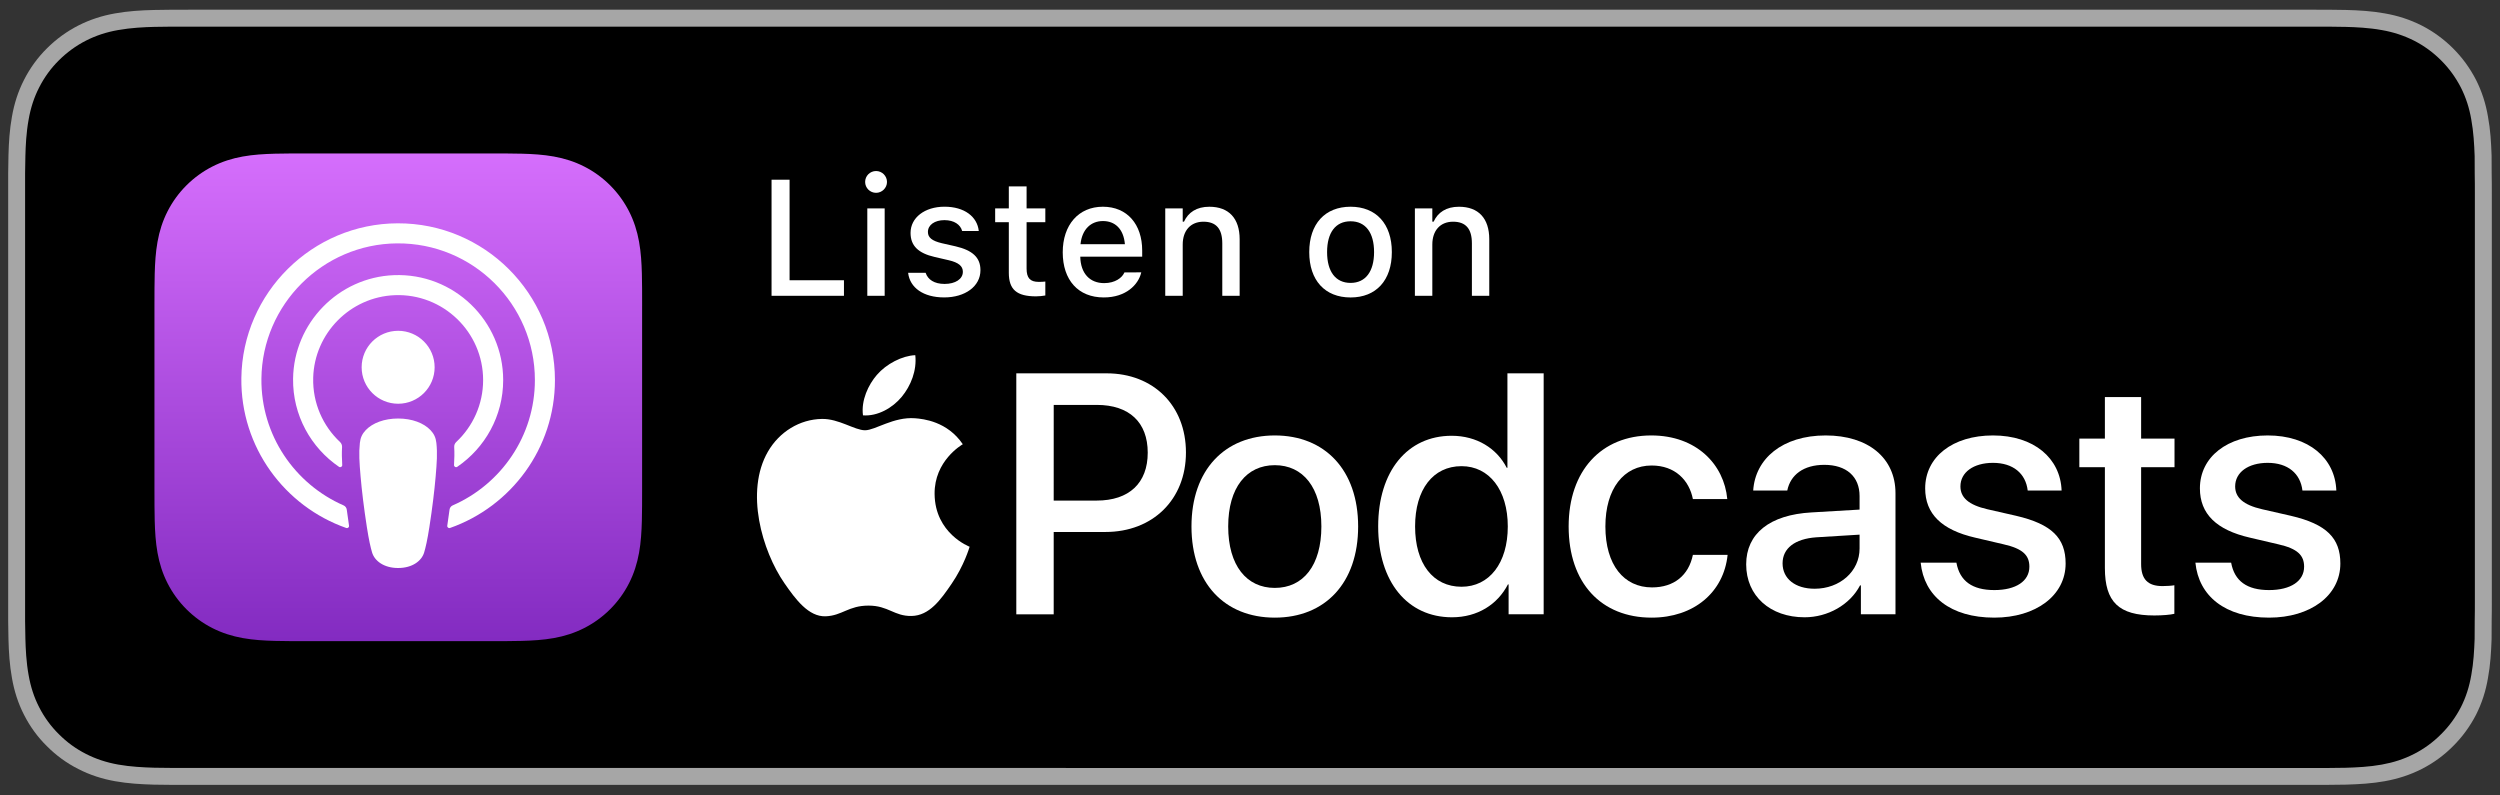
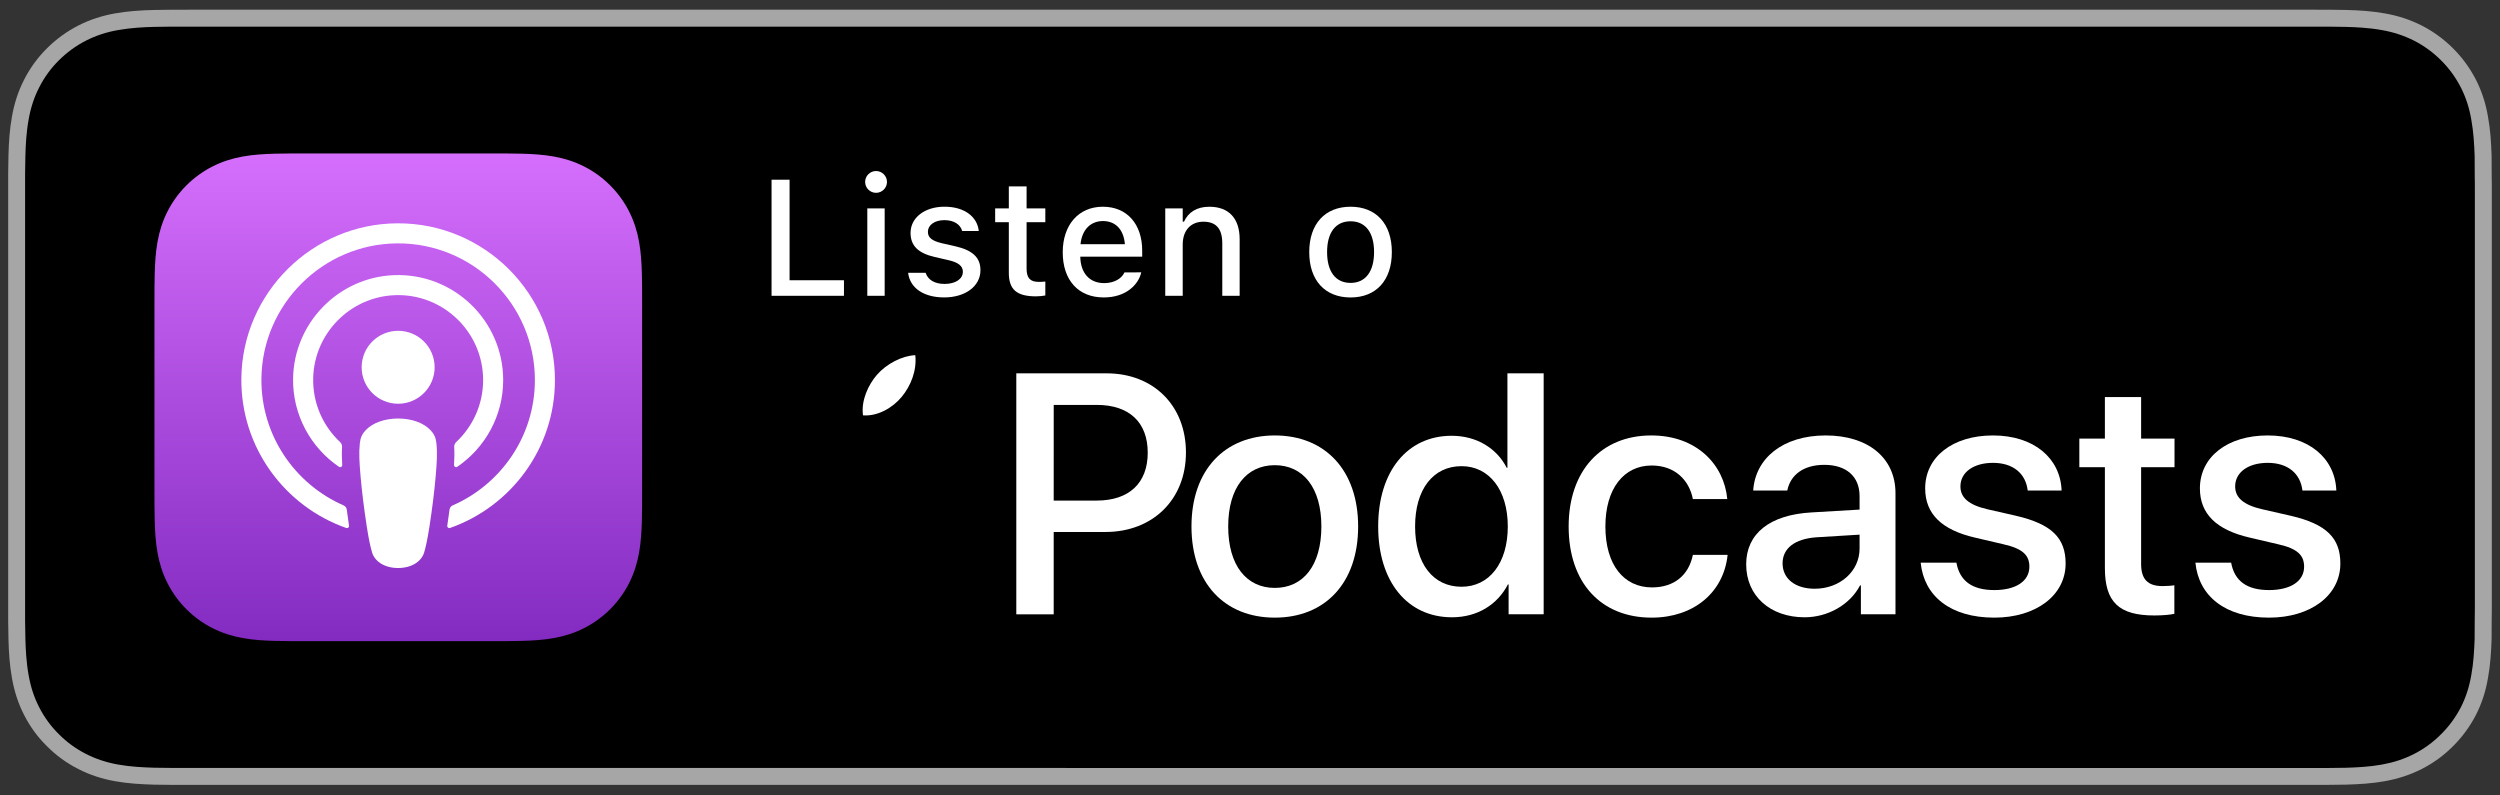
<svg xmlns="http://www.w3.org/2000/svg" width="500" height="159" viewBox="0 0 500 159" fill="none">
  <rect x="0" y="0" width="500" height="159" fill="#333333" stroke="none" />
  <path d="M461.422 1.938H38.593C37.17 1.938 35.767 1.938 34.349 1.946C33.163 1.953 31.985 1.977 30.787 1.996C28.205 2.058 25.597 2.217 23.019 2.678C20.426 3.136 18.015 3.911 15.651 5.109C13.333 6.298 11.213 7.841 9.38 9.678C7.523 11.515 5.988 13.643 4.81 15.961C3.605 18.322 2.841 20.744 2.388 23.337C1.922 25.907 1.76 28.504 1.694 31.097C1.659 32.287 1.655 33.481 1.636 34.667C1.636 36.074 1.636 37.481 1.636 38.899V120.019C1.636 121.45 1.636 122.849 1.636 124.26C1.655 125.465 1.659 126.628 1.694 127.833C1.76 130.43 1.922 133.027 2.388 135.593C2.841 138.19 3.605 140.624 4.81 142.973C5.984 145.283 7.523 147.411 9.376 149.229C11.209 151.081 13.329 152.62 15.651 153.798C18.012 155.008 20.422 155.775 23.019 156.244C25.597 156.705 28.205 156.857 30.787 156.93C31.985 156.957 33.163 156.973 34.349 156.973C35.767 156.977 37.17 156.977 38.593 156.977H461.426C462.818 156.977 464.236 156.977 465.628 156.969C466.81 156.969 468.019 156.953 469.202 156.926C471.798 156.853 474.403 156.702 476.953 156.24C479.55 155.771 481.965 155.008 484.349 153.795C486.667 152.616 488.787 151.078 490.616 149.225C492.461 147.403 494 145.275 495.198 142.969C496.388 140.62 497.159 138.186 497.597 135.589C498.074 133.023 498.225 130.426 498.318 127.829C498.333 126.624 498.333 125.461 498.333 124.256C498.364 122.849 498.364 121.446 498.364 120.016V38.899C498.364 37.481 498.364 36.074 498.333 34.667C498.333 33.477 498.333 32.287 498.318 31.097C498.229 28.5 498.078 25.903 497.597 23.337C497.159 20.74 496.388 18.318 495.198 15.961C494 13.639 492.465 11.515 490.616 9.678C488.783 7.841 486.663 6.298 484.349 5.109C481.965 3.907 479.55 3.132 476.953 2.678C474.403 2.217 471.798 2.058 469.202 1.992C468.019 1.973 466.81 1.95 465.628 1.942C464.233 1.938 462.818 1.938 461.422 1.938Z" fill="#A6A6A6" />
  <path d="M34.368 153.585C33.186 153.585 32.035 153.57 30.864 153.543C28.698 153.481 26.128 153.36 23.62 152.911C21.256 152.485 19.151 151.787 17.198 150.787C15.178 149.76 13.361 148.438 11.783 146.845C10.178 145.271 8.86 143.461 7.826 141.434C6.822 139.477 6.132 137.376 5.721 135.012C5.248 132.403 5.128 129.76 5.078 127.744C5.054 126.926 5.019 124.205 5.019 124.205V34.667C5.019 34.667 5.054 31.988 5.078 31.198C5.128 29.167 5.248 26.523 5.721 23.942C6.132 21.566 6.818 19.465 7.826 17.504C8.857 15.473 10.174 13.651 11.76 12.085C13.364 10.481 15.186 9.151 17.194 8.124C19.186 7.112 21.283 6.422 23.601 6.016C26.213 5.547 28.857 5.426 30.872 5.376L34.368 5.329H465.605L469.143 5.38C471.132 5.43 473.775 5.547 476.345 6.012C478.682 6.419 480.791 7.116 482.822 8.136C484.81 9.155 486.628 10.481 488.217 12.074C489.802 13.647 491.132 15.477 492.182 17.515C493.182 19.496 493.864 21.597 494.256 23.907C494.705 26.353 494.845 28.864 494.93 31.221C494.942 32.318 494.942 33.496 494.942 34.671C494.973 36.124 494.973 37.508 494.973 38.903V120.023C494.973 121.43 494.973 122.806 494.942 124.19C494.942 125.45 494.942 126.605 494.926 127.795C494.845 130.078 494.705 132.585 494.264 134.981C493.86 137.357 493.182 139.457 492.171 141.453C491.124 143.469 489.798 145.287 488.233 146.826C486.632 148.446 484.814 149.767 482.81 150.791C480.798 151.814 478.748 152.488 476.345 152.922C473.86 153.372 471.291 153.492 469.101 153.554C467.965 153.581 466.775 153.597 465.624 153.597L461.422 153.605L34.368 153.585Z" fill="black" />
  <path d="M128.426 61.202C128.426 60.035 128.426 58.872 128.419 57.705C128.411 56.725 128.403 55.744 128.376 54.764C128.318 52.628 128.194 50.473 127.814 48.357C127.43 46.209 126.798 44.213 125.806 42.264C124.829 40.349 123.558 38.597 122.039 37.078C120.519 35.558 118.767 34.283 116.853 33.31C114.903 32.318 112.907 31.69 110.764 31.302C108.651 30.922 106.492 30.795 104.357 30.74C103.376 30.713 102.395 30.702 101.415 30.698C100.248 30.69 99.085 30.69 97.919 30.69H61.403C60.236 30.69 59.074 30.69 57.907 30.698C56.926 30.705 55.946 30.713 54.965 30.74C52.829 30.799 50.67 30.922 48.558 31.302C46.415 31.686 44.419 32.318 42.469 33.31C40.554 34.287 38.802 35.558 37.283 37.078C35.76 38.597 34.488 40.349 33.512 42.264C32.519 44.213 31.891 46.209 31.504 48.357C31.124 50.469 31 52.624 30.942 54.764C30.915 55.744 30.903 56.725 30.899 57.705C30.892 58.872 30.891 60.035 30.891 61.202V97.717C30.891 98.884 30.892 100.047 30.899 101.213C30.907 102.194 30.915 103.174 30.942 104.155C31 106.291 31.124 108.446 31.504 110.562C31.888 112.709 32.519 114.705 33.512 116.655C34.488 118.57 35.76 120.322 37.279 121.841C38.798 123.36 40.55 124.636 42.465 125.609C44.415 126.601 46.411 127.229 48.554 127.616C50.667 127.996 52.826 128.124 54.961 128.178C55.942 128.205 56.922 128.217 57.903 128.221C59.07 128.229 60.233 128.229 61.399 128.229H97.915C99.081 128.229 100.244 128.229 101.411 128.221C102.391 128.213 103.372 128.205 104.353 128.178C106.488 128.12 108.647 127.996 110.76 127.616C112.903 127.233 114.899 126.601 116.849 125.609C118.764 124.632 120.515 123.36 122.035 121.841C123.554 120.322 124.829 118.57 125.802 116.655C126.795 114.705 127.422 112.709 127.81 110.562C128.19 108.45 128.314 106.295 128.372 104.155C128.399 103.174 128.411 102.194 128.415 101.213C128.422 100.047 128.422 98.884 128.422 97.717V61.202H128.426Z" fill="url(#paint0_linear_71_612)" />
  <path d="M79.628 66.159C83.659 66.159 86.926 69.426 86.926 73.454C86.926 77.484 83.659 80.748 79.628 80.748C75.597 80.748 72.329 77.481 72.329 73.454C72.329 69.426 75.597 66.159 79.628 66.159ZM100.636 76.016C100.636 83.217 96.992 89.581 91.45 93.364C91.167 93.558 90.783 93.337 90.806 92.996C90.884 91.717 90.907 90.581 90.841 89.415C90.818 89.031 90.969 88.659 91.252 88.395C94.558 85.295 96.624 80.891 96.624 76.012C96.624 66.419 88.632 58.659 78.957 59.035C70.054 59.38 62.872 66.651 62.639 75.558C62.508 80.616 64.597 85.202 68.004 88.399C68.283 88.663 68.434 89.035 68.411 89.419C68.345 90.585 68.368 91.717 68.446 93C68.465 93.341 68.085 93.558 67.802 93.368C62.19 89.535 58.523 83.058 58.616 75.744C58.76 64.624 67.678 55.461 78.791 55.031C90.756 54.566 100.636 64.159 100.636 76.016ZM79.539 44.663C96.872 44.612 110.988 58.698 110.988 76.012C110.988 89.663 102.213 101.302 90.008 105.593C89.709 105.698 89.403 105.45 89.454 105.136C89.616 104.062 89.767 102.985 89.907 101.926C89.957 101.55 90.194 101.229 90.539 101.078C100.205 96.857 106.977 87.209 106.977 76.012C106.977 60.861 94.585 48.55 79.403 48.675C64.55 48.795 52.426 60.899 52.283 75.744C52.174 87.058 58.977 96.822 68.717 101.078C69.062 101.229 69.302 101.55 69.353 101.926C69.492 102.988 69.643 104.066 69.806 105.14C69.853 105.454 69.55 105.702 69.252 105.597C56.926 101.264 48.101 89.442 48.271 75.616C48.481 58.558 62.469 44.713 79.539 44.663ZM79.628 83.702C82.403 83.702 84.752 84.605 86.093 86.019C86.791 86.756 87.159 87.512 87.275 88.585C87.5 90.667 87.372 92.461 87.128 95.329C86.895 98.062 86.454 101.705 85.876 105.415C85.465 108.054 85.132 109.481 84.829 110.5C84.337 112.155 82.5 113.601 79.624 113.601C76.748 113.601 74.911 112.155 74.419 110.5C74.116 109.481 73.783 108.054 73.372 105.415C72.794 101.705 72.353 98.062 72.12 95.329C71.876 92.461 71.748 90.667 71.973 88.585C72.089 87.512 72.457 86.756 73.155 86.019C74.504 84.605 76.853 83.702 79.628 83.702Z" fill="white" />
  <path d="M221.326 74.667C230.678 74.667 237.19 81.112 237.19 90.496C237.19 99.915 230.543 106.395 221.093 106.395H210.74V122.86H203.26V74.667H221.326ZM210.74 100.116H219.326C225.837 100.116 229.546 96.609 229.546 90.531C229.546 84.454 225.841 80.981 219.36 80.981H210.744L210.74 100.116Z" fill="white" />
  <path d="M238.295 105.291C238.295 94.004 244.942 87.089 254.961 87.089C264.981 87.089 271.628 94.004 271.628 105.291C271.628 116.612 265.015 123.527 254.961 123.527C244.907 123.527 238.295 116.612 238.295 105.291ZM264.275 105.291C264.275 97.508 260.601 93.035 254.957 93.035C249.314 93.035 245.64 97.512 245.64 105.291C245.64 113.105 249.314 117.581 254.957 117.581C260.636 117.581 264.275 113.109 264.275 105.291Z" fill="white" />
  <path d="M275.636 105.291C275.636 94.201 281.512 87.155 290.329 87.155C295.372 87.155 299.38 89.694 301.349 93.566H301.484V74.663H308.733V122.857H301.721V116.88H301.585C299.515 120.888 295.508 123.457 290.399 123.457C281.515 123.461 275.636 116.38 275.636 105.291ZM283.019 105.291C283.019 112.705 286.593 117.349 292.306 117.349C297.849 117.349 301.558 112.64 301.558 105.291C301.558 98.012 297.853 93.233 292.306 93.233C286.593 93.236 283.019 97.911 283.019 105.291Z" fill="white" />
  <path d="M338.578 99.814C337.845 96.074 335.039 93.101 330.329 93.101C324.752 93.101 321.078 97.744 321.078 105.291C321.078 113.004 324.787 117.481 330.395 117.481C334.837 117.481 337.744 115.043 338.578 110.969H345.523C344.756 118.45 338.775 123.527 330.326 123.527C320.271 123.527 313.729 116.647 313.729 105.291C313.729 94.136 320.275 87.089 330.26 87.089C339.31 87.089 344.822 92.899 345.457 99.814H338.578Z" fill="white" />
  <path d="M349.236 112.872C349.236 106.725 353.946 102.953 362.295 102.484L371.915 101.919V99.213C371.915 95.306 369.275 92.969 364.868 92.969C360.694 92.969 358.089 94.973 357.453 98.112H350.64C351.039 91.767 356.45 87.089 365.136 87.089C373.651 87.089 379.097 91.597 379.097 98.643V122.857H372.178V117.078H372.012C369.973 120.984 365.531 123.457 360.922 123.457C354.046 123.461 349.236 119.186 349.236 112.872ZM371.915 109.702V106.93L363.264 107.461C358.953 107.764 356.515 109.667 356.515 112.671C356.515 115.744 359.054 117.748 362.926 117.748C367.973 117.748 371.915 114.275 371.915 109.702Z" fill="white" />
  <path d="M398.593 87.089C406.775 87.089 412.085 91.632 412.322 98.112H405.543C405.143 94.705 402.636 92.57 398.597 92.57C394.69 92.57 392.085 94.473 392.085 97.279C392.085 99.484 393.69 100.984 397.496 101.853L403.205 103.155C410.388 104.826 413.124 107.632 413.124 112.705C413.124 119.116 407.147 123.527 398.864 123.527C390.081 123.527 384.802 119.217 384.136 112.539H391.283C391.95 116.213 394.457 118.015 398.864 118.015C403.205 118.015 405.876 116.213 405.876 113.341C405.876 111.07 404.574 109.733 400.733 108.864L395.023 107.527C388.345 105.992 385.035 102.783 385.035 97.674C385.035 91.399 390.512 87.089 398.593 87.089Z" fill="white" />
  <path d="M428.225 79.407V87.725H434.903V93.438H428.225V112.81C428.225 115.849 429.562 117.217 432.5 117.217C433.233 117.217 434.403 117.151 434.872 117.05V122.76C434.07 122.961 432.469 123.093 430.864 123.093C423.752 123.093 420.977 120.388 420.977 113.609V93.438H415.868V87.725H420.977V79.407H428.225Z" fill="white" />
  <path d="M453.539 87.089C461.721 87.089 467.031 91.632 467.267 98.112H460.488C460.089 94.705 457.581 92.57 453.543 92.57C449.636 92.57 447.031 94.473 447.031 97.279C447.031 99.484 448.636 100.984 452.442 101.853L458.151 103.155C465.333 104.826 468.07 107.632 468.07 112.705C468.07 119.116 462.093 123.527 453.81 123.527C445.027 123.527 439.748 119.217 439.081 112.539H446.229C446.895 116.213 449.403 118.015 453.81 118.015C458.151 118.015 460.822 116.213 460.822 113.341C460.822 111.07 459.519 109.733 455.678 108.864L449.969 107.527C443.291 105.992 439.981 102.783 439.981 97.674C439.981 91.399 445.457 87.089 453.539 87.089Z" fill="white" />
-   <path d="M182.992 83.651C178.694 83.333 175.043 86.054 173.008 86.054C170.942 86.054 167.76 83.721 164.384 83.787C159.95 83.853 155.864 86.364 153.581 90.333C148.977 98.326 152.407 110.167 156.891 116.651C159.085 119.818 161.702 123.391 165.14 123.26C168.446 123.128 169.698 121.12 173.698 121.12C177.694 121.12 178.822 123.26 182.318 123.194C185.88 123.128 188.132 119.961 190.31 116.775C192.829 113.097 193.864 109.535 193.926 109.349C193.849 109.318 186.988 106.686 186.919 98.783C186.857 92.174 192.314 88.996 192.562 88.845C189.461 84.279 184.678 83.779 182.992 83.651Z" fill="white" />
  <path d="M180.341 79.372C182.167 77.167 183.395 74.093 183.058 71.035C180.43 71.139 177.252 72.787 175.364 74.992C173.674 76.946 172.194 80.074 172.597 83.07C175.527 83.295 178.515 81.581 180.341 79.372Z" fill="white" />
  <path d="M154.31 35.942H157.915V56.05H168.791V59.159H154.31V35.942Z" fill="white" />
  <path d="M173.027 36.392C173.027 35.182 174.008 34.205 175.213 34.205C176.407 34.205 177.399 35.186 177.399 36.392C177.399 37.581 176.403 38.566 175.213 38.566C174.008 38.566 173.027 37.581 173.027 36.392ZM173.461 41.682H176.934V59.155H173.461V41.682Z" fill="white" />
  <path d="M181.628 54.585V54.566H185.12L185.136 54.585C185.57 55.903 186.841 56.787 188.919 56.787C191.074 56.787 192.57 55.806 192.57 54.372V54.341C192.57 53.248 191.752 52.504 189.721 52.039L186.938 51.395C183.64 50.639 182.112 49.143 182.112 46.585V46.57C182.112 43.531 184.942 41.341 188.899 41.341C192.888 41.341 195.446 43.337 195.752 46.182V46.198H192.422V46.167C192.085 44.946 190.849 44.027 188.884 44.027C186.969 44.027 185.585 44.973 185.585 46.372V46.407C185.585 47.5 186.391 48.174 188.353 48.639L191.12 49.267C194.481 50.054 196.089 51.488 196.089 54.016V54.047C196.089 57.283 193 59.484 188.853 59.484C184.636 59.492 181.969 57.512 181.628 54.585Z" fill="white" />
  <path d="M201.764 54.554V44.438H199.031V41.686H201.764V37.279H205.318V41.686H209.066V44.438H205.318V53.721C205.318 55.601 206.027 56.376 207.744 56.376C208.275 56.376 208.581 56.361 209.066 56.31V59.097C208.5 59.19 207.857 59.271 207.182 59.271C203.341 59.264 201.764 57.915 201.764 54.554Z" fill="white" />
  <path d="M212.547 50.469V50.45C212.547 45 215.698 41.345 220.574 41.345C225.446 41.345 228.438 44.868 228.438 50.112V51.333H216.054C216.12 54.678 217.953 56.624 220.833 56.624C223.07 56.624 224.403 55.516 224.822 54.612L224.888 54.484L228.248 54.469L228.217 54.612C227.64 56.915 225.225 59.488 220.752 59.488C215.636 59.492 212.547 56.004 212.547 50.469ZM216.101 48.841H224.981C224.709 45.721 222.957 44.209 220.589 44.209C218.209 44.209 216.407 45.837 216.101 48.841Z" fill="white" />
  <path d="M233.05 41.682H236.543V44.337H236.798C237.651 42.473 239.322 41.349 241.864 41.349C245.771 41.349 247.93 43.682 247.93 47.849V59.159H244.457V48.671C244.457 45.775 243.248 44.341 240.69 44.341C238.132 44.341 236.543 46.097 236.543 48.911V59.163H233.05V41.682Z" fill="white" />
  <path d="M261.849 50.434V50.403C261.849 44.787 265 41.345 270.116 41.345C275.217 41.345 278.368 44.771 278.368 50.403V50.434C278.368 56.066 275.229 59.492 270.116 59.492C264.984 59.492 261.849 56.066 261.849 50.434ZM274.814 50.434V50.403C274.814 46.523 273.109 44.256 270.116 44.256C267.109 44.256 265.419 46.523 265.419 50.403V50.434C265.419 54.31 267.109 56.581 270.116 56.581C273.109 56.581 274.814 54.295 274.814 50.434Z" fill="white" />
-   <path d="M282.977 41.682H286.465V44.337H286.721C287.574 42.473 289.248 41.349 291.791 41.349C295.702 41.349 297.853 43.682 297.853 47.849V59.159H294.38V48.671C294.38 45.775 293.174 44.341 290.616 44.341C288.058 44.341 286.465 46.097 286.465 48.911V59.163H282.977V41.682Z" fill="white" />
  <defs>
    <linearGradient id="paint0_linear_71_612" x1="79.659" y1="30.69" x2="79.659" y2="128.225" gradientUnits="userSpaceOnUse">
      <stop stop-color="#D56EFC" />
      <stop offset="1" stop-color="#832BC1" />
    </linearGradient>
  </defs>
</svg>